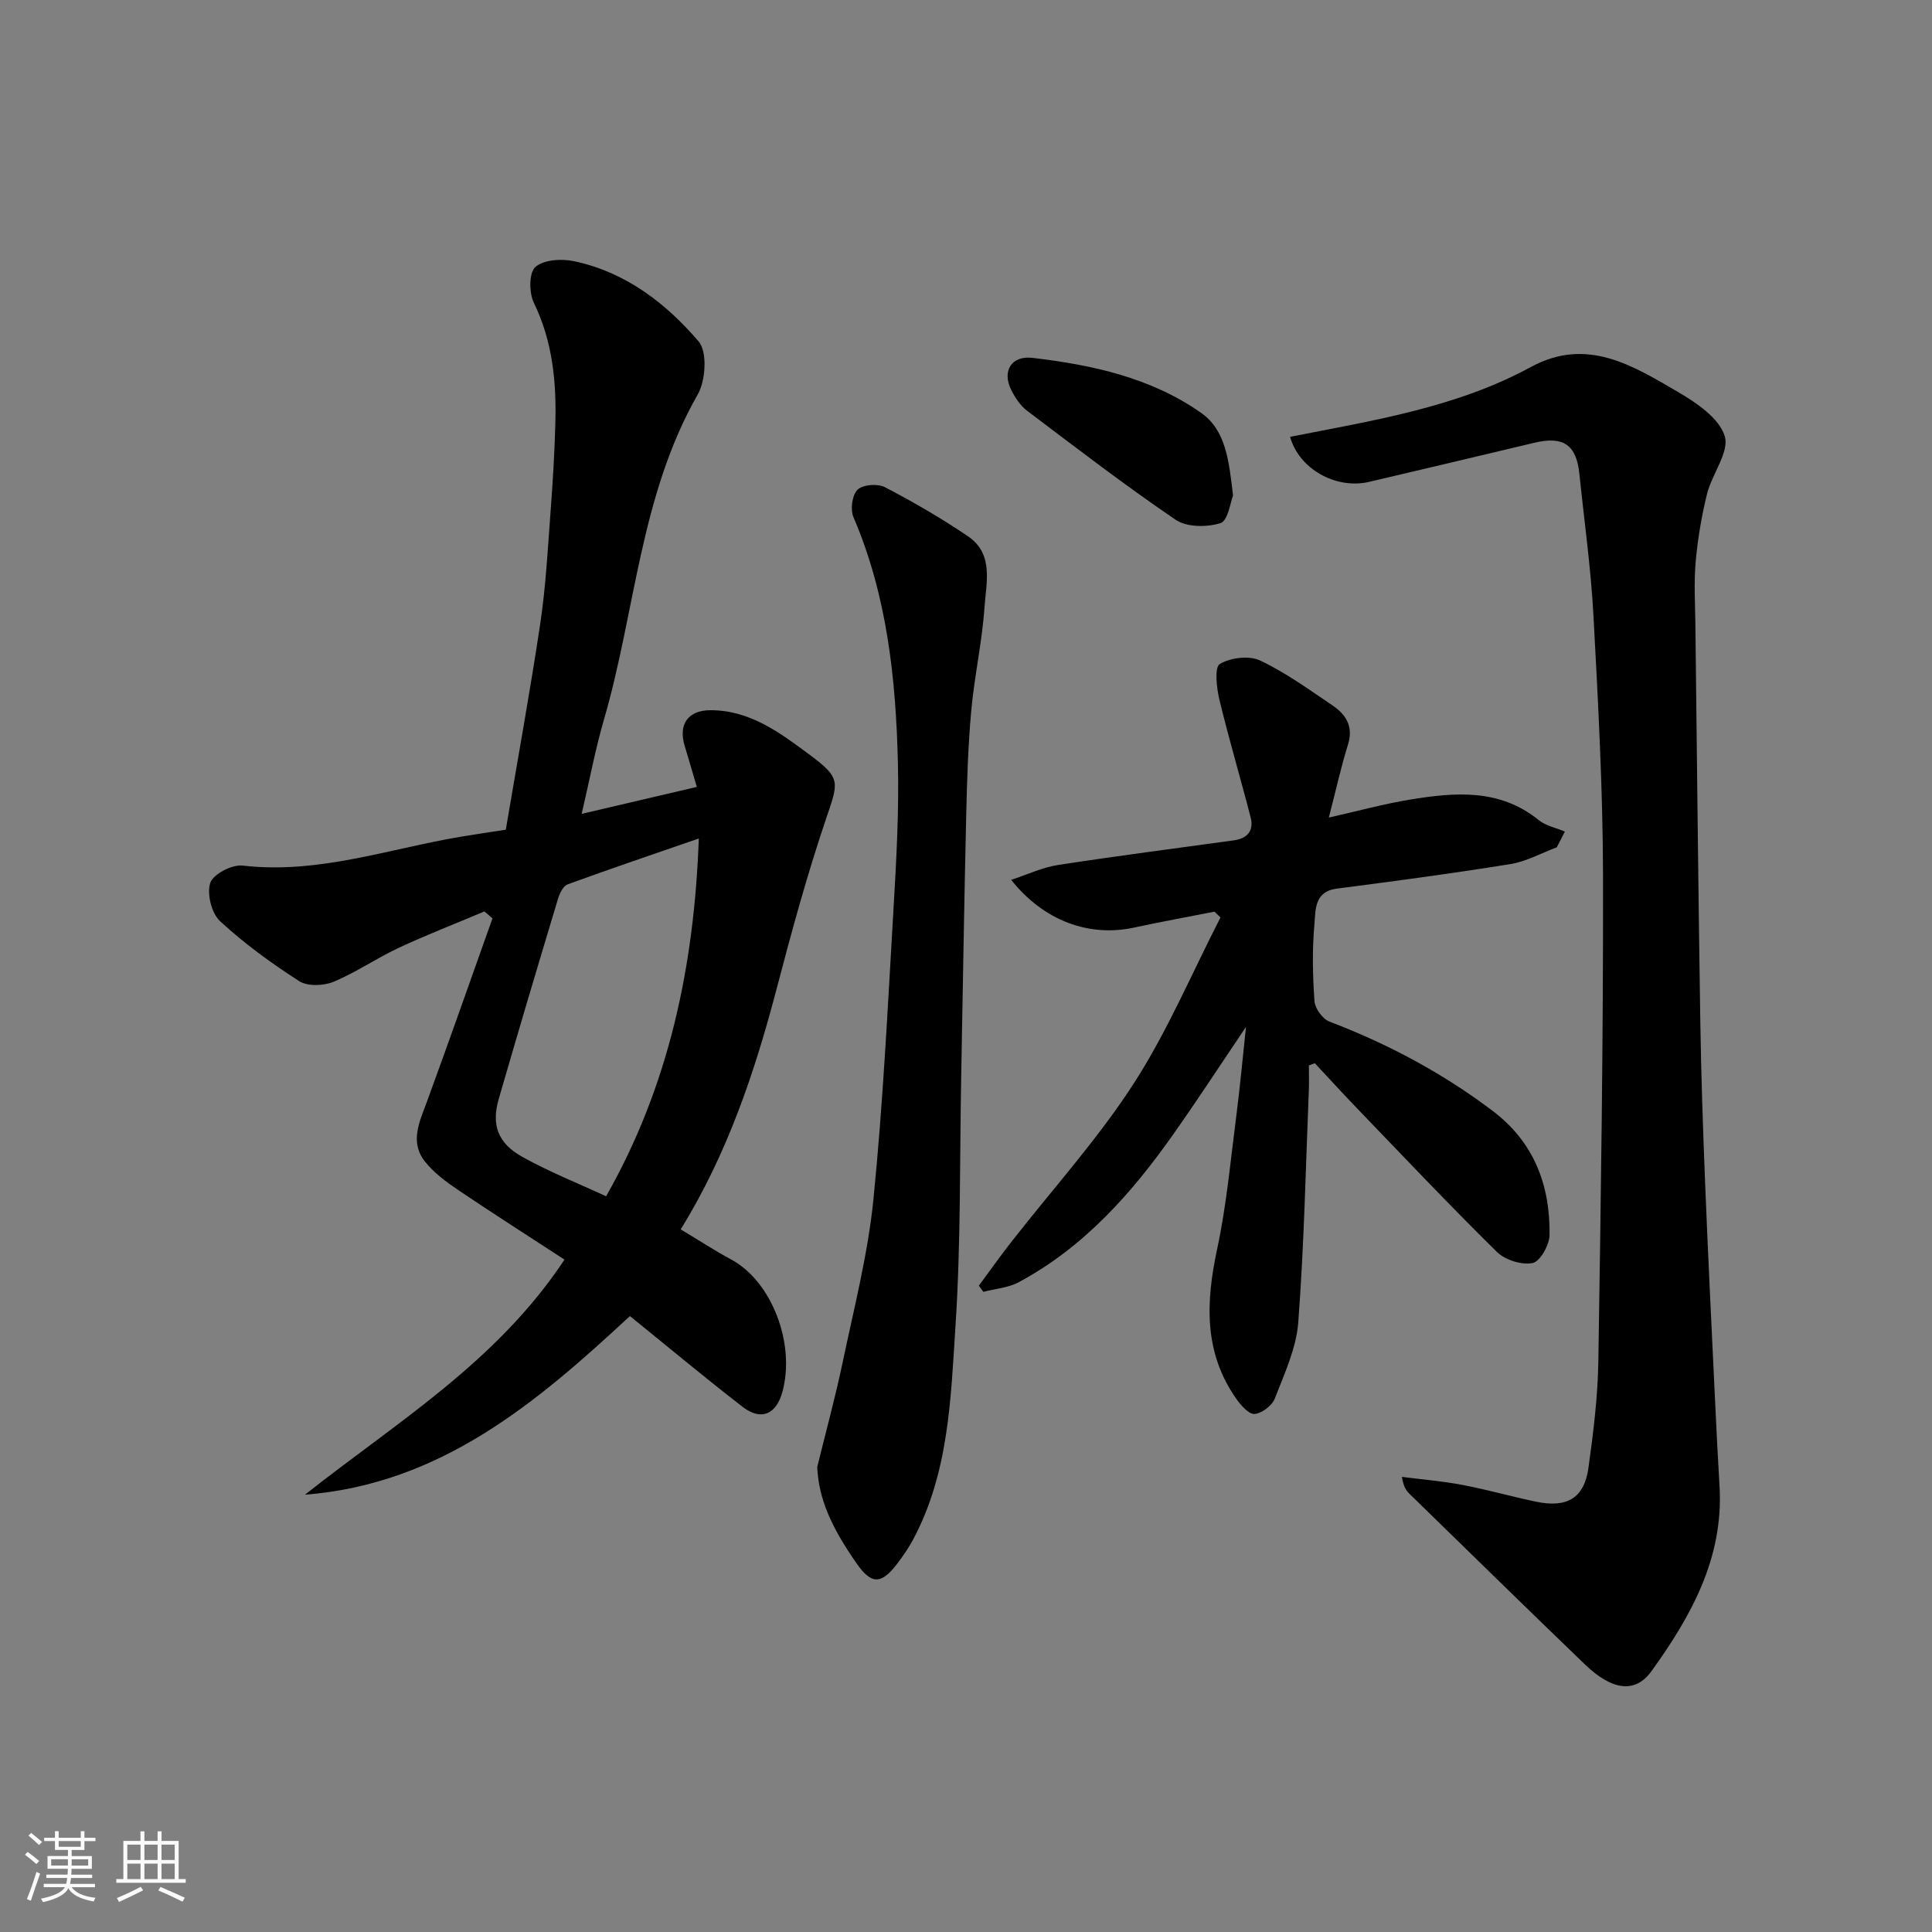
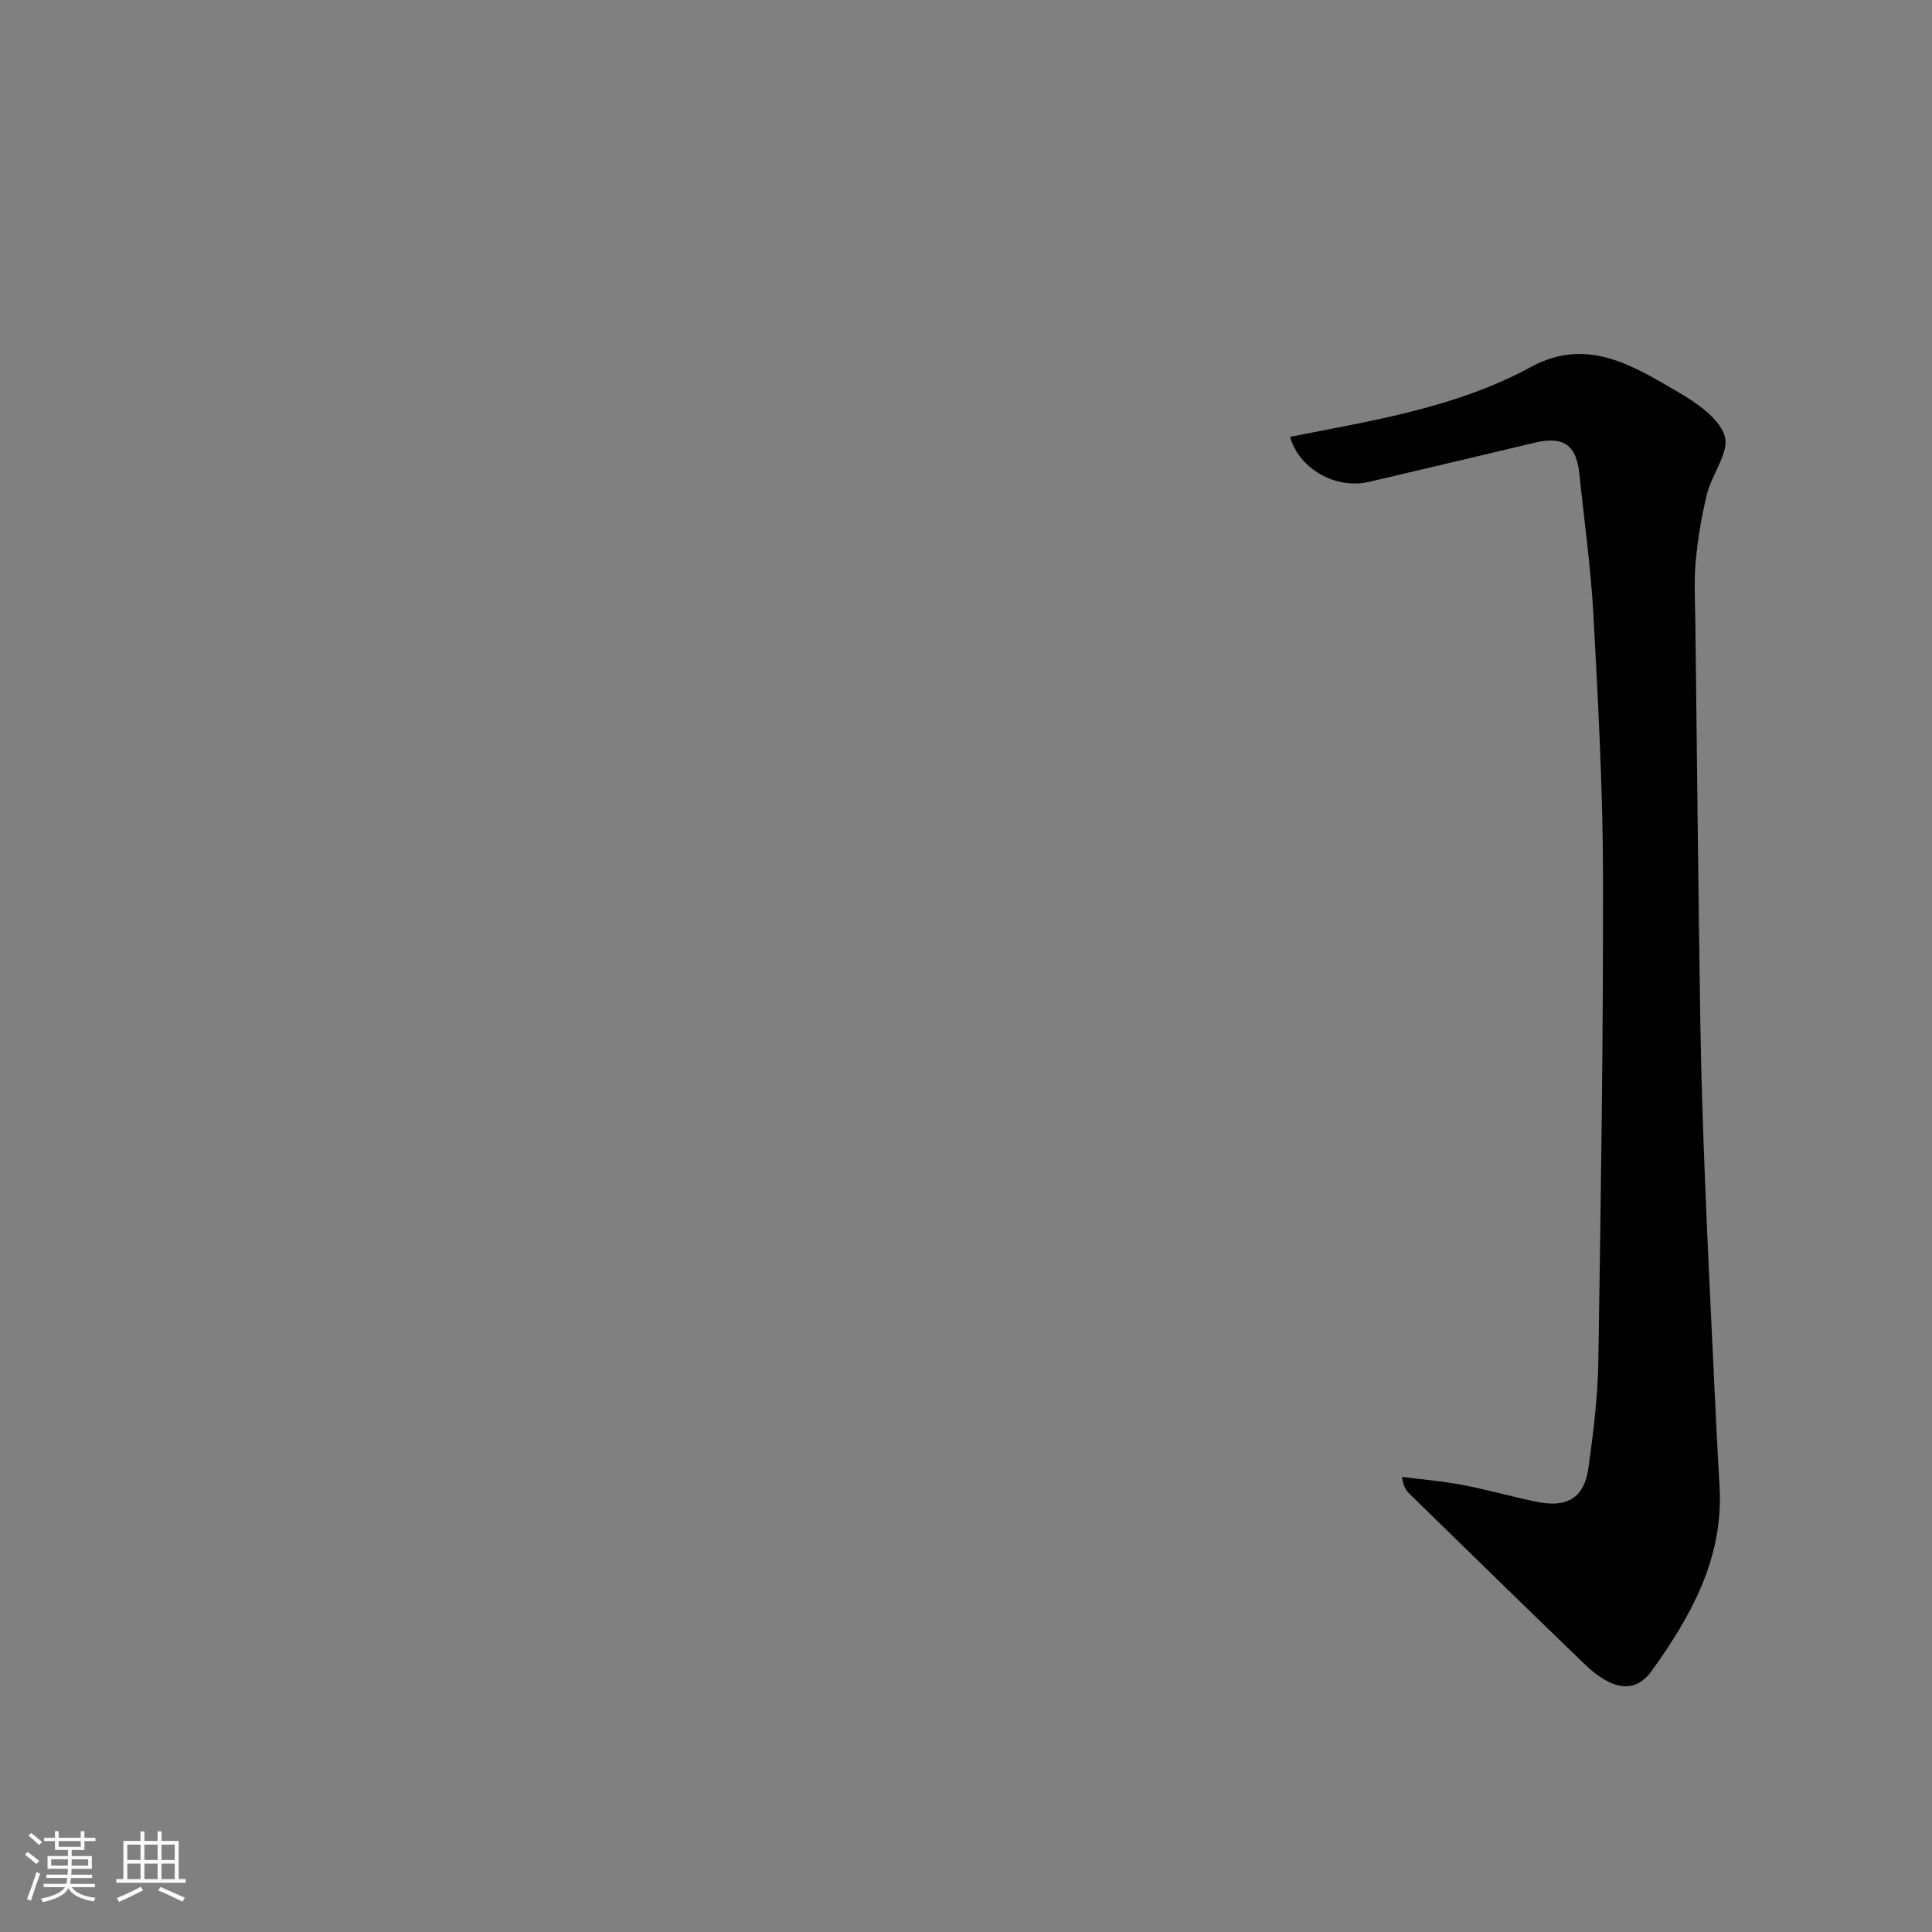
<svg xmlns="http://www.w3.org/2000/svg" enable-background="new 0 0 400 400" viewBox="0 0 400 400">
  <rect x="0" y="0" width="400" height="400" fill="#808080" stroke="none" />
  <path d="m5.17 384 .55-.58c.85.61 1.65 1.24 2.4 1.87l-.59.64c-.83-.73-1.62-1.38-2.36-1.93m1.22 9.53-.82-.34c.71-1.76 1.37-3.64 1.98-5.63.24.13.5.25.76.36-.6 1.67-1.24 3.54-1.92 5.61m-.5-13.5.57-.54c.56.44 1.31 1.06 2.26 1.87l-.64.64c-.68-.66-1.41-1.32-2.19-1.97m3.25.46h2.24v-1.36h.77v1.36h4.57v-1.36h.76v1.36h2.28v.69h-2.28v1.84h-2.64v1.26h4.18v2.64h-4.21c0 .45-.02.86-.05 1.21h4.32v.69h-4.38c-.04.34-.1.75-.19 1.22h5.15v.69h-4.82c.87 1.19 2.51 1.92 4.93 2.19-.17.31-.3.57-.37.76-2.77-.49-4.52-1.41-5.26-2.76-.56 1.26-2.3 2.23-5.24 2.9-.12-.24-.26-.48-.43-.72 2.73-.55 4.38-1.34 4.96-2.38h-4.38v-.69h4.65c.1-.38.17-.79.21-1.22h-4.32v-.69h4.4c.03-.34.05-.75.05-1.21h-4.2v-2.64h4.23v-1.26h-2.69v-1.84h-2.24zm1.46 4.46v1.29h3.45c.01-.4.02-.57.01-.53v-.32-.45h-3.46zm1.55-2.59h4.57v-1.19h-4.57zm6.11 2.59h-3.42v.77c-.01.19-.01.37-.02.53h3.44z" fill="#fafafa" />
  <path d="m32.63 379.16h.82v1.98h3.54v7.89h1.46v.78h-14.37v-.78h1.46v-7.89h3.54v-1.98h.82v1.98h2.73zm-3.49 11.48.5.73c-1.61.82-3.28 1.63-5 2.41-.13-.27-.28-.55-.44-.82 1.75-.72 3.4-1.49 4.94-2.32m-2.78-5.55h2.73v-3.18h-2.73zm0 3.95h2.73v-3.2h-2.73zm3.54-3.95h2.73v-3.18h-2.73zm0 3.95h2.73v-3.2h-2.73zm7.89 4.68c-1.84-.92-3.51-1.7-5.02-2.32l.45-.73c1.89.8 3.57 1.55 5.04 2.23zm-1.62-11.81h-2.73v3.18h2.73zm-2.73 7.13h2.73v-3.2h-2.73z" fill="#fafafa" />
  <g fill="#000001">
-     <path d="m100.28 188.71c-5.93 2.5-11.94 4.83-17.77 7.55-4.58 2.14-8.81 5.08-13.46 7.01-2.06.85-5.37.98-7.11-.14-5.76-3.7-11.37-7.78-16.39-12.42-1.76-1.63-2.76-5.68-2.01-7.93.6-1.81 4.51-3.83 6.7-3.57 15.68 1.82 30.32-3.5 45.36-6.01 3.03-.51 6.08-.95 9.12-1.42 2.44-14.46 5.03-28.58 7.15-42.78 1.14-7.63 1.54-15.38 2.12-23.08.46-6.09.83-12.2.99-18.3.23-8.59-.57-16.96-4.45-24.92-1.01-2.07-1.03-6.23.3-7.41 1.71-1.52 5.38-1.76 7.93-1.23 10.66 2.22 19.07 8.66 25.89 16.64 1.83 2.14 1.46 8.1-.2 10.99-11.95 20.91-12.88 44.87-19.4 67.26-1.76 6.04-2.92 12.25-4.62 19.55 8.55-2 16.01-3.75 23.84-5.58-.95-3.21-1.7-5.84-2.5-8.45-1.38-4.47.65-7.43 5.33-7.43 8.22 0 14.46 4.71 20.6 9.28 6.45 4.79 5.91 5.57 3.37 13.07-3.91 11.53-7.13 23.32-10.22 35.11-4.56 17.4-10.22 34.33-19.92 50.03 3.64 2.18 7 4.37 10.51 6.27 8.31 4.49 13.27 17.32 10.56 27.34-1.27 4.69-4.41 6.1-8.24 3.14-7.92-6.12-15.6-12.54-23.34-18.8-19.2 17.8-39.07 34.78-67.28 36.98 18.85-14.92 39.68-27.42 53.73-48.67-7.17-4.68-14.66-9.45-22.02-14.42-2.5-1.69-5.04-3.57-6.88-5.9-3.17-4.02-1.13-8.18.41-12.35 4.63-12.62 9.07-25.32 13.58-37.98-.56-.51-1.12-.97-1.68-1.43zm44.4-15.11c-9.4 3.25-18.3 6.27-27.14 9.49-.9.33-1.64 1.78-1.97 2.86-4.17 13.84-8.3 27.69-12.31 41.57-1.55 5.36-.22 9.17 4.92 12.02 5.59 3.11 11.58 5.48 17.31 8.14 12.98-22.86 18.23-47.47 19.19-74.08z" />
    <path d="m267.1 90.44c17.28-3.4 34.42-6.07 49.86-14.46 11.59-6.3 21.09-.28 30.48 5.19 3.82 2.23 8.49 5.4 9.64 9.11 1.02 3.28-2.62 7.83-3.65 11.96-1.14 4.58-1.92 9.28-2.35 13.98-.39 4.3-.13 8.66-.07 12.99.32 27.43.6 54.86 1.02 82.28.17 11.1.55 22.2.99 33.3.58 14.54 1.3 29.07 1.99 43.6.3 6.43.62 12.87 1 19.3.88 14.83-5.87 26.9-14.1 38.32-3.34 4.63-8.11 4.04-13.8-1.44-12.14-11.68-24.17-23.48-36.24-35.24-.69-.67-1.28-1.45-1.62-3.56 4.18.54 8.41.88 12.54 1.67 5.11.97 10.13 2.4 15.23 3.47 6.43 1.35 9.98-.76 10.85-7 1.02-7.31 1.93-14.7 2.05-22.07.52-33.42 1.03-66.85.97-100.28-.03-18.03-1.01-36.08-1.98-54.09-.53-9.82-1.91-19.6-2.92-29.39-.62-6.02-3.34-7.84-9.32-6.41-11.39 2.72-22.78 5.41-34.18 8.09-6.88 1.62-14.54-2.65-16.39-9.32z" />
-     <path d="m275.12 169.27c5.89-1.32 11.35-2.83 16.9-3.74 9.25-1.5 18.47-2.29 26.55 4.26 1.48 1.2 3.6 1.6 5.42 2.38-.56 1.09-1.12 2.18-1.68 3.26-3.19 1.19-6.3 2.94-9.6 3.47-11.94 1.93-23.94 3.53-35.94 5.08-4.72.61-4.37 4.48-4.63 7.34-.48 5.29-.37 10.67.01 15.98.11 1.5 1.68 3.66 3.08 4.2 12.13 4.63 23.43 10.65 33.8 18.49 8.59 6.49 11.92 15.4 11.79 25.71-.03 2.06-1.96 5.49-3.51 5.8-2.27.45-5.69-.63-7.4-2.31-9.82-9.67-19.29-19.69-28.85-29.62-2.99-3.11-5.9-6.29-8.84-9.44-.41.15-.82.31-1.23.46 0 1.71.06 3.43-.01 5.13-.65 16.03-.98 32.09-2.19 48.08-.41 5.35-2.87 10.61-4.85 15.74-.57 1.47-2.67 3.07-4.19 3.21-1.17.11-2.83-1.78-3.78-3.13-6.76-9.6-6.33-20.01-3.98-30.98 1.95-9.09 2.78-18.42 3.98-27.67.75-5.78 1.27-11.58 2-18.36-5.33 7.9-10.01 15.08-14.95 22.09-8.68 12.33-18.56 23.5-32.09 30.76-2.18 1.17-4.88 1.36-7.34 2-.31-.43-.62-.85-.93-1.28 2.25-3.04 4.44-6.13 6.77-9.11 8.46-10.84 17.78-21.13 25.22-32.62 7.03-10.85 12.1-22.95 18.04-34.5-.41-.4-.83-.8-1.24-1.2-5.54 1.09-11.1 2.09-16.62 3.29-9.27 2.02-18.69-1.33-25.48-9.88 3.44-1.12 6.46-2.57 9.62-3.06 12.12-1.87 24.29-3.44 36.45-5.11 2.8-.38 4.22-1.97 3.52-4.72-2.1-8.17-4.52-16.27-6.49-24.47-.58-2.42-1.03-6.65.1-7.33 2.2-1.32 6.06-1.79 8.34-.72 5.27 2.48 10.08 5.99 14.95 9.27 2.82 1.9 4.43 4.37 3.24 8.16-1.44 4.62-2.48 9.39-3.96 15.09z" />
-     <path d="m169.2 303.72c1.78-7.26 3.76-14.48 5.29-21.79 2.34-11.15 5.2-22.29 6.34-33.58 1.99-19.82 2.96-39.75 4.13-59.65.6-10.25 1.19-20.53.94-30.78-.42-17.38-2.23-34.6-9.21-50.88-.67-1.57-.26-4.58.86-5.66 1.1-1.06 4.17-1.29 5.65-.52 5.91 3.08 11.72 6.44 17.23 10.19 5.37 3.65 3.75 9.6 3.4 14.67-.49 7.16-2.09 14.24-2.74 21.4-.66 7.23-.88 14.52-1.05 21.79-.42 17.92-.69 35.85-1.03 53.77-.33 17.26-.06 34.56-1.18 51.76-.98 15.08-1.37 30.49-8.81 44.36-.92 1.71-2.05 3.34-3.22 4.89-3.33 4.4-5.38 4.42-8.46-.01-5.21-7.48-7.87-13.39-8.14-19.96z" />
-     <path d="m255.29 102.6c-.55 1.35-1.04 5.21-2.59 5.7-2.81.89-7 .88-9.3-.69-10.52-7.15-20.62-14.91-30.78-22.59-1.38-1.04-2.45-2.69-3.25-4.27-1.96-3.89.01-7.17 4.38-6.66 12.37 1.45 24.55 4.1 34.93 11.39 5.14 3.61 5.76 9.92 6.61 17.12z" />
  </g>
</svg>